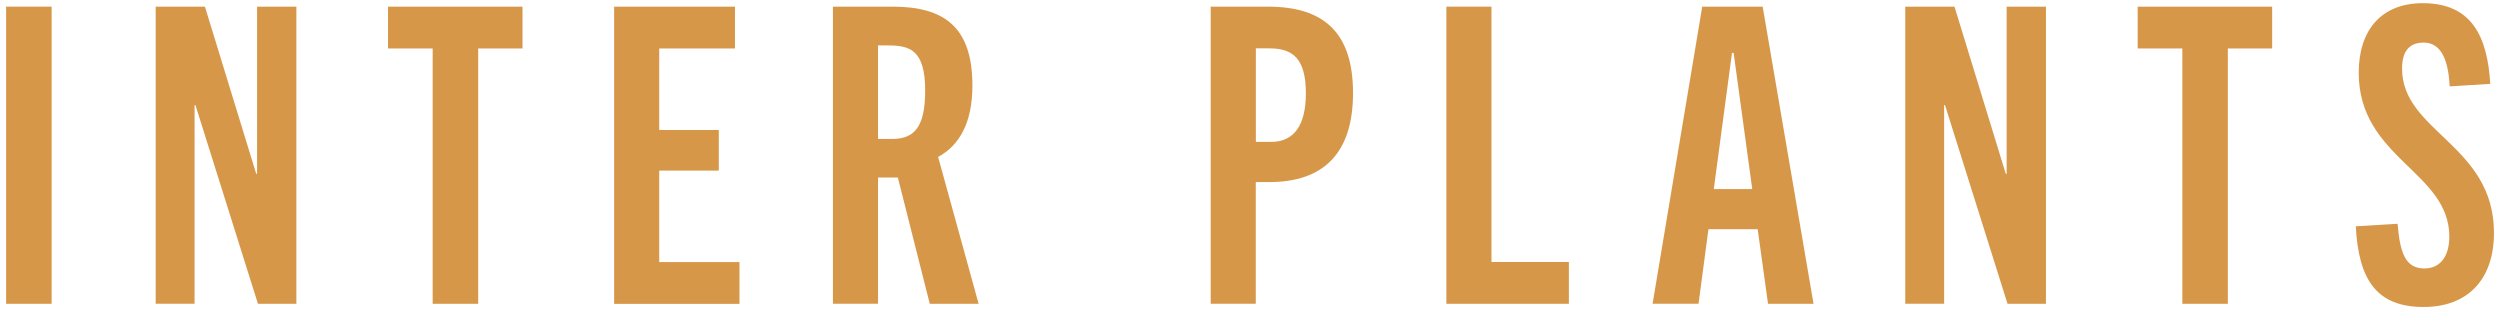
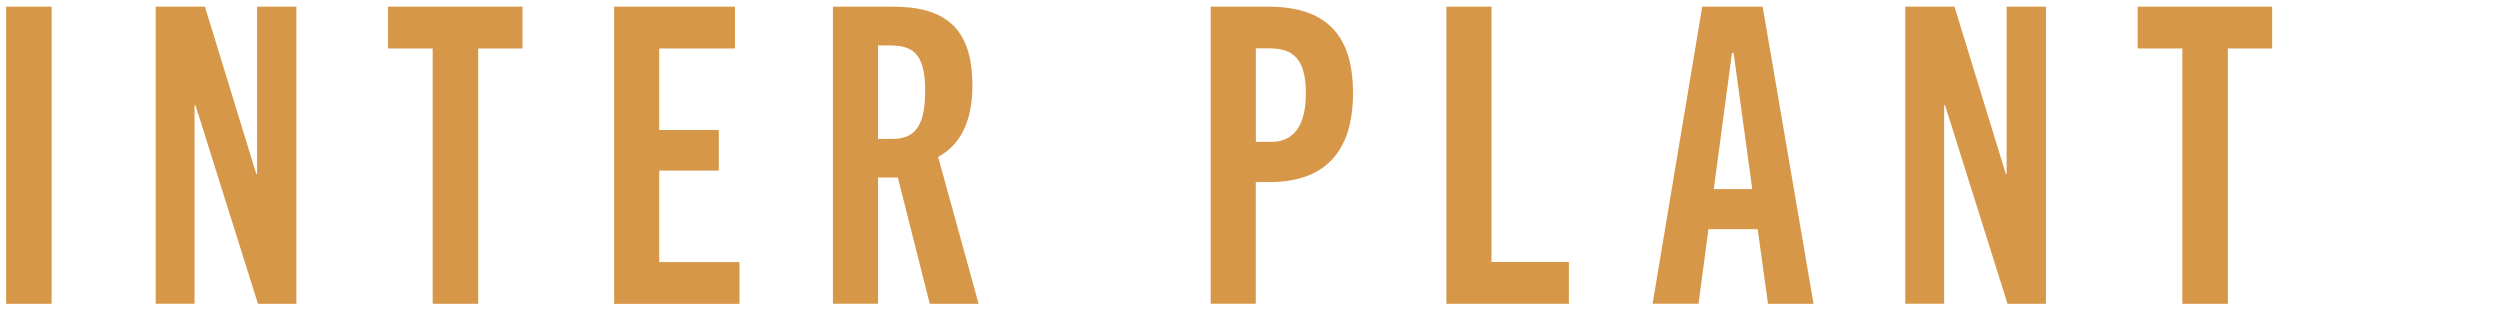
<svg xmlns="http://www.w3.org/2000/svg" width="290" height="36" viewBox="0 0 290 36">
  <path d="m.71,35.23V.77h5.28v34.47H.71Z" style="fill:#d79748" />
  <path d="m29.92,35.23l-7.25-23.04h-.1v23.04h-4.51V.77h5.71l5.95,19.39h.1V.77h4.56v34.47h-4.46Z" style="fill:#d79748" />
  <path d="m50.19,35.23V5.62h-5.18V.77h15.6v4.85h-5.14v29.62h-5.28Z" style="fill:#d79748" />
  <path d="m71.24,35.23V.77h14.02v4.85h-8.79v9.46h6.91v4.71h-6.91v10.61h9.31v4.85h-14.55Z" style="fill:#d79748" />
  <path d="m107.85,35.23l-3.7-14.64h-2.3v14.64h-5.23V.77h6.91c6.1,0,9.27,2.45,9.27,9.17,0,4.32-1.54,6.96-3.98,8.26l4.7,17.04h-5.67Zm-4.37-19.11c2.59,0,3.84-1.39,3.84-5.62,0-4.75-1.82-5.23-4.32-5.23h-1.15v10.85h1.63Z" style="fill:#d79748" />
  <path d="m140.44,35.23V.77h6.62c6.53,0,9.89,3.02,9.89,10.03s-3.46,10.32-9.7,10.32h-1.58v14.11h-5.23Zm7.01-18.77c2.74,0,4.03-2.06,4.03-5.62,0-4.03-1.49-5.23-4.22-5.23h-1.58v10.85h1.78Z" style="fill:#d79748" />
  <path d="m167.78,35.23V.77h5.23v29.62h8.98v4.85h-14.21Z" style="fill:#d79748" />
  <path d="m205.09,35.23l-1.2-8.64h-5.71l-1.15,8.64h-5.33L197.46.77h7.01l5.9,34.47h-5.28Zm-6.29-13.3h4.46l-2.16-15.79h-.19l-2.11,15.79Z" style="fill:#d79748" />
  <path d="m232.87,35.23l-7.25-23.04h-.1v23.04h-4.51V.77h5.71l5.95,19.39h.1V.77h4.56v34.47h-4.46Z" style="fill:#d79748" />
  <path d="m253.15,35.23V5.62h-5.18V.77h15.6v4.85h-5.14v29.62h-5.28Z" style="fill:#d79748" />
-   <path d="m284.16,10.03c-.14-3.02-.96-5.09-3.02-5.09-1.78,0-2.5,1.15-2.5,3.02,0,7.34,10.66,8.83,10.66,19.06,0,5.33-2.98,8.59-8.16,8.59-5.52,0-7.54-3.22-7.87-9.36l4.85-.29c.29,3.6,1.01,5.18,3.12,5.18,1.82,0,2.88-1.39,2.88-3.7,0-7.54-10.51-9.07-10.51-19.01,0-4.9,2.59-8.06,7.44-8.06,5.66,0,7.49,3.84,7.82,9.36l-4.7.29Z" style="fill:#d79748" />
  <rect width="290" height="36" style="fill:none" />
</svg>